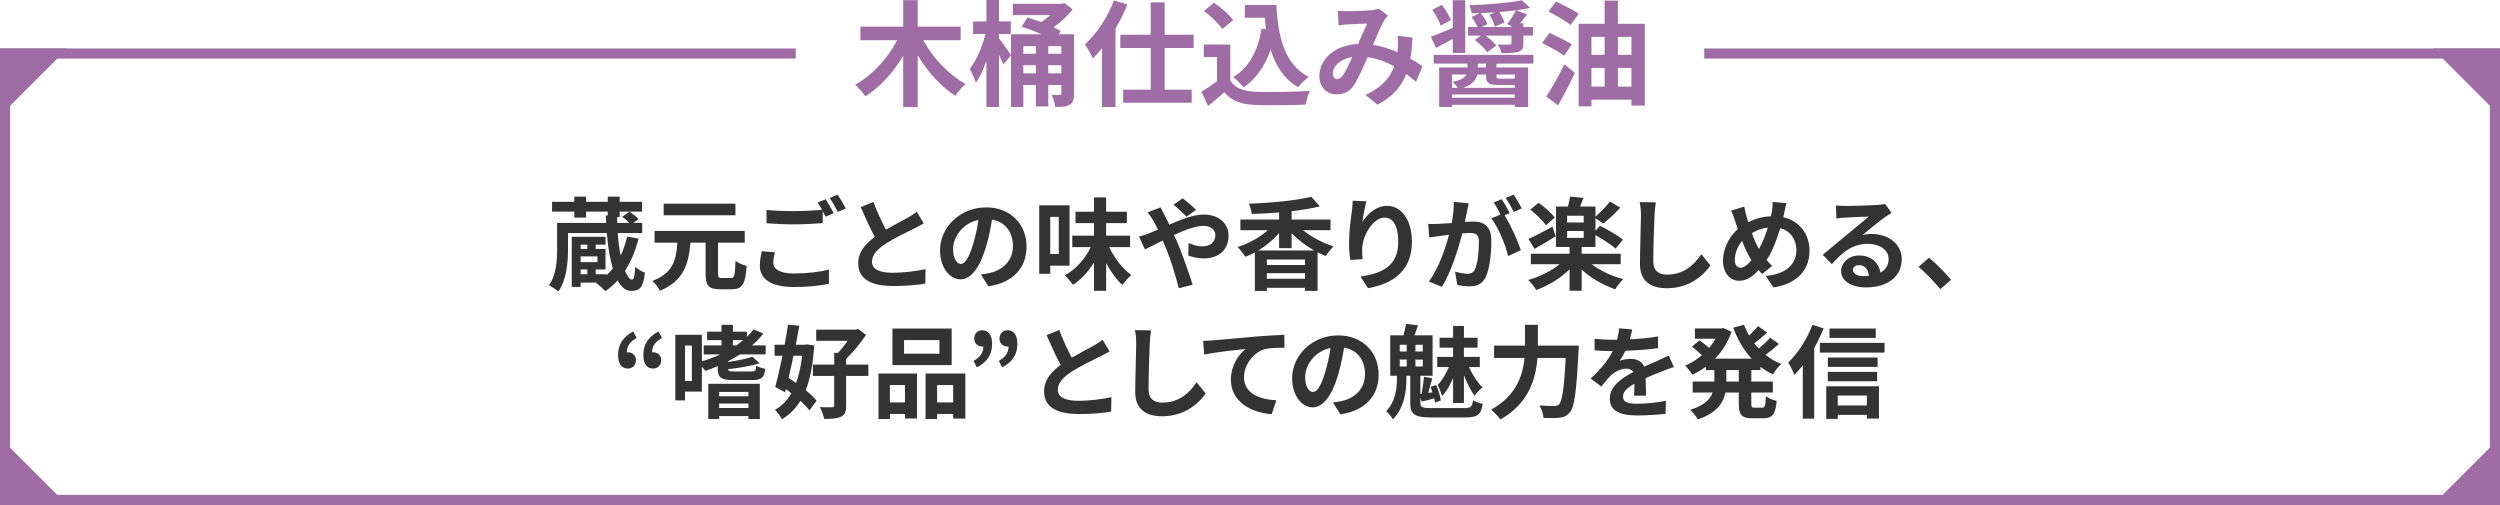
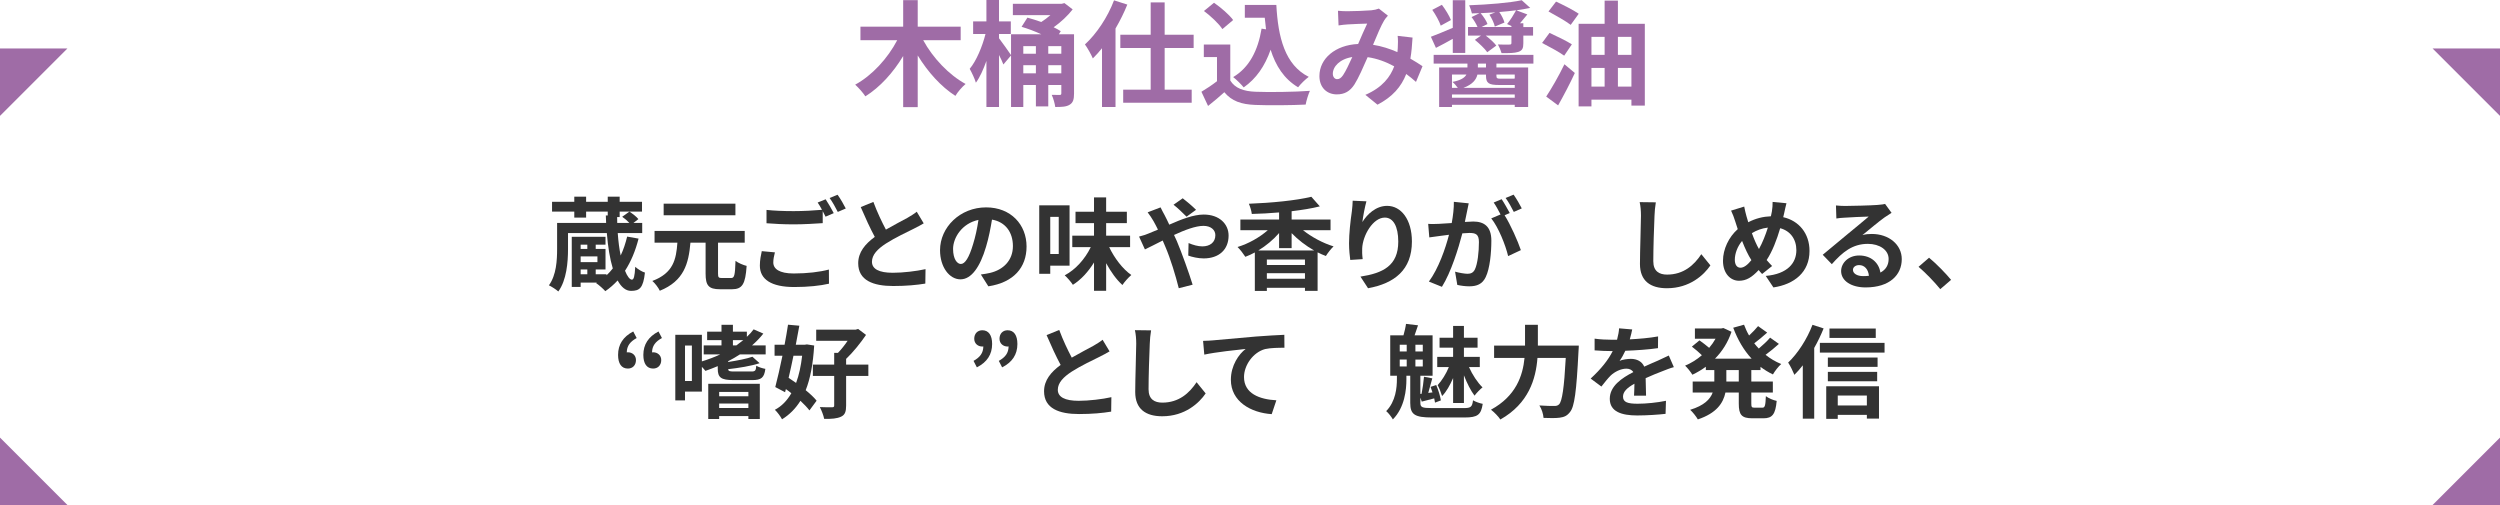
<svg xmlns="http://www.w3.org/2000/svg" id="_レイヤー_2" viewBox="0 0 742 149.879">
  <defs>
    <style>.cls-1{fill:none;stroke:#9f6ca6;stroke-miterlimit:10;stroke-width:3px;}.cls-2{fill:#9f6ca6;}.cls-2,.cls-3{stroke-width:0px;}.cls-3{fill:#333;}</style>
  </defs>
  <g id="_特集">
    <path class="cls-2" d="m274.009,11.933c2.822,5.201,7.581,10.267,12.579,12.987-.986.816-2.38,2.414-3.025,3.536-4.284-2.754-8.193-7.105-11.185-12.001v15.332h-4.317v-15.162c-2.958,4.929-6.867,9.247-11.219,11.967-.68-1.054-2.074-2.618-3.025-3.467,5.031-2.72,9.688-7.853,12.477-13.191h-10.913v-4.012h12.681V.034h4.317v7.887h12.749v4.012h-11.117Z" />
    <path class="cls-2" d="m318.775,27.741c0,1.734-.273,2.72-1.292,3.332-1.02.646-2.38.68-4.283.68-.137-1.02-.578-2.618-1.055-3.604.952.034,2.04.034,2.38.034.341,0,.477-.136.477-.476v-2.482h-3.876v6.357h-3.672v-6.357h-3.739v6.527h-3.638v-15.299l-2.277,2.686c-.273-.748-.748-1.768-1.292-2.822v15.435h-3.74v-13.667c-.918,2.55-1.938,4.862-3.127,6.459-.341-1.19-1.225-3.026-1.836-4.114,1.972-2.346,3.739-6.595,4.691-10.335h-3.672v-3.74h3.943V0h3.74v6.357h3.501v3.74h-3.501v1.258c.918,1.19,2.991,4.114,3.569,4.997v-6.187h8.976c-1.904-.884-4.012-1.666-5.848-2.21l1.733-2.72c1.258.34,2.686.782,4.114,1.292.917-.578,1.869-1.292,2.72-2.04h-11.151V1.122h14.517l.782-.204,2.447,1.87c-1.462,1.87-3.468,3.774-5.644,5.304.782.374,1.53.782,2.108,1.156l-.544.918h4.487v17.576Zm-15.06-14.04v2.244h3.739v-2.244h-3.739Zm3.739,8.057v-2.414h-3.739v2.414h3.739Zm7.548-8.057h-3.876v2.244h3.876v-2.244Zm0,8.057v-2.414h-3.876v2.414h3.876Z" />
    <path class="cls-2" d="m334.588,1.36c-.952,2.38-2.142,4.76-3.502,7.105v23.288h-4.011V14.312c-.885,1.122-1.803,2.108-2.721,3.026-.407-.986-1.598-3.162-2.346-4.148,3.434-3.128,6.731-8.057,8.636-13.089l3.943,1.258Zm11.083,12.885v12.375h8.023v3.876h-20.33v-3.876h8.159v-12.375h-9.009v-3.944h9.009V.714h4.147v9.587h8.602v3.944h-8.602Z" />
    <path class="cls-2" d="m365.15,23.9c1.394,2.278,3.943,3.196,7.479,3.332,3.978.17,11.627.068,16.148-.272-.442.952-1.055,2.924-1.258,4.08-4.08.204-10.913.272-14.959.102-4.182-.17-6.97-1.122-9.179-3.774-1.496,1.326-2.992,2.652-4.828,4.08l-1.972-4.216c1.428-.85,3.128-1.972,4.624-3.128v-7.173h-3.91v-3.706h7.854v10.675Zm-2.346-15.264c-1.054-1.632-3.468-3.876-5.474-5.372l2.992-2.448c2.039,1.428,4.521,3.536,5.677,5.133l-3.195,2.686Zm12.952.068c-.136-1.122-.272-2.278-.374-3.434h-5.915V1.462h9.35c.51,9.621,2.549,17.814,9.62,21.35-.951.68-2.413,2.108-3.161,3.094-4.182-2.482-6.663-6.391-8.159-11.151-1.7,4.862-4.284,8.601-7.989,11.185-.612-.782-2.176-2.346-3.128-3.06,4.76-2.821,7.378-7.887,8.432-14.381l1.325.204Z" />
    <path class="cls-2" d="m420.263,24.308c-.885-.782-1.87-1.598-2.89-2.346-1.496,3.808-4.046,6.765-8.533,9.111l-3.604-2.924c5.1-2.176,7.445-5.405,8.567-8.465-2.38-1.292-5.031-2.312-7.887-2.72-1.258,2.89-2.72,6.221-3.91,8.091-1.325,2.04-2.924,2.958-5.235,2.958-2.957,0-5.167-2.04-5.167-5.439,0-5.201,4.726-9.213,11.49-9.519.952-2.176,1.904-4.454,2.687-6.051-1.326.034-4.216.136-5.746.238-.714.034-1.903.17-2.754.306l-.17-4.352c.884.102,2.04.136,2.788.136,1.903,0,5.508-.136,7.071-.272.815-.068,1.7-.272,2.277-.51l2.687,2.108c-.477.51-.851.952-1.122,1.428-.884,1.428-2.108,4.352-3.298,7.207,2.618.408,5.065,1.224,7.241,2.176.034-.408.068-.782.102-1.156.068-1.292.102-2.584-.033-3.672l4.419.51c-.136,2.244-.306,4.352-.645,6.255,1.394.782,2.617,1.598,3.603,2.244l-1.938,4.658Zm-18.902-7.377c-3.74.578-5.779,2.856-5.779,4.964,0,.952.578,1.598,1.258,1.598s1.155-.306,1.768-1.156c.85-1.258,1.802-3.332,2.754-5.405Z" />
    <path class="cls-2" d="m431.183,11.525c-1.666.952-3.4,1.87-4.998,2.686l-1.496-3.298c1.666-.612,4.012-1.598,6.494-2.652V.068h3.705v15.639h-3.705v-4.182Zm-3.57-3.91c-.408-1.258-1.496-3.23-2.516-4.691l2.856-1.496c1.055,1.394,2.21,3.264,2.686,4.522l-3.025,1.666Zm16.523,11.253v1.156h9.417v11.729h-3.978v-.646h-18.63v.646h-3.808v-11.729h8.398v-1.156h-10.029v-2.584h29.611v2.584h-10.981Zm-13.19,3.264v3.944h1.733c-.441-.612-1.054-1.326-1.598-1.768,2.55-.476,3.672-1.292,4.147-2.176h-4.283Zm18.63,6.867v-.952h-18.63v.952h18.63Zm-4.623-3.773c-3.128,0-3.91-.544-3.91-2.754v-.34h-2.55c-.34,1.496-1.428,2.924-4.147,3.944h15.23v-.85h-4.623Zm-5.406-14.653h-3.841v-2.55h2.821c-.374-.918-1.088-2.074-1.768-2.958l2.38-1.156c-.782.034-1.53.068-2.278.068-.136-.646-.51-1.768-.815-2.414,5.575-.204,11.967-.714,15.604-1.496l2.516,2.278c-1.258.272-2.652.51-4.114.714l3.264,1.224c-.747.918-1.495,1.802-2.176,2.618h.986v1.122h2.89v2.55h-2.89v2.278c0,1.496-.306,2.142-1.496,2.55-1.155.374-2.72.374-4.963.374-.238-.816-.681-1.87-1.088-2.584,1.325.068,3.025.068,3.399.034.476,0,.612-.102.612-.476v-2.176h-7.615c1.19.918,2.481,2.074,3.127,2.958l-2.686,1.972c-.714-1.054-2.346-2.584-3.672-3.672l1.802-1.258Zm1.496,8.295h-2.414v1.156h2.414v-1.156Zm2.788-15.197c-1.462.102-2.924.17-4.386.238.884,1.02,1.733,2.312,2.04,3.229l-1.769.884h8.874v-.306l-1.292-.578c.951-1.088,2.006-2.856,2.686-4.08-1.598.204-3.298.374-4.998.51.681.986,1.326,2.244,1.53,3.128l-2.856,1.19c-.204-.986-.884-2.414-1.598-3.536l1.768-.68Zm.306,18.46v.374c0,.748.238.85,1.224.85h3.502c.374,0,.578,0,.714-.068v-1.156h-5.439Z" />
    <path class="cls-2" d="m464.251,16.523c-1.428-1.054-4.454-2.686-6.561-3.774l2.21-2.992c2.006.918,5.1,2.414,6.629,3.4l-2.277,3.366Zm-5.338,12.137c1.53-2.312,3.706-6.051,5.406-9.587l3.093,2.584c-1.462,3.196-3.264,6.596-4.963,9.621l-3.536-2.618Zm7.275-21.282c-1.462-1.122-4.487-2.821-6.595-3.978l2.243-2.924c2.074.952,5.168,2.516,6.731,3.603l-2.38,3.298Zm21.996-.306v24.273h-3.978v-1.768h-11.865v2.006h-3.808V7.071h7.718V.17h3.943v6.901h7.989Zm-15.843,3.876v5.338h3.91v-5.338h-3.91Zm0,14.755h3.91v-5.542h-3.91v5.542Zm7.854-14.755v5.338h4.012v-5.338h-4.012Zm4.012,14.755v-5.542h-4.012v5.542h4.012Z" />
    <path class="cls-3" d="m189.526,70.819c-.931,3.66-2.28,6.87-4.021,9.54.69,1.74,1.44,2.64,2.04,2.64.54,0,.84-.87.99-3.81.81.72,2.01,1.47,2.88,1.71-.51,4.62-1.59,5.43-4.14,5.43-1.56,0-2.88-1.11-3.96-3.09-1.11,1.2-2.34,2.28-3.66,3.18-.54-.63-1.92-1.86-2.729-2.4l.24-.15h-4.83v1.29h-2.64v-14.88h10.02v2.34h-2.91v1.26h2.91v6.09h-2.91v1.44h3.21v.3c.66-.63,1.29-1.29,1.86-2.04-.841-2.79-1.44-6.36-1.77-10.499h-11.52v4.77c0,3.87-.42,9.21-2.88,12.569-.6-.57-2.04-1.47-2.79-1.83,2.22-3.06,2.43-7.44,2.43-10.8v-7.71h14.55c-.03-.72-.06-1.47-.09-2.22h.57v-1.14h-6.42v1.77h-3.51v-1.77h-6.6v-2.91h6.6v-1.53h3.51v1.53h6.42v-1.53h3.539v1.53h6.63v2.91h-6.63v1.62h-.75c0,.6.03,1.17.03,1.74h3.6c-.569-.63-1.38-1.32-2.13-1.83l2.13-1.53c.931.6,2.13,1.5,2.67,2.22l-1.47,1.14h2.61v3h-7.26c.18,2.58.479,4.8.87,6.66.81-1.71,1.44-3.6,1.92-5.61l3.39.6Zm-17.189,1.8v1.26h1.98v-1.26h-1.98Zm4.979,3.48h-4.979v1.71h4.979v-1.71Zm-4.979,5.31h1.98v-1.44h-1.98v1.44Z" />
    <path class="cls-3" d="m216.982,82.519c.989,0,1.17-.78,1.319-5.1.78.63,2.311,1.26,3.3,1.5-.359,5.37-1.26,6.93-4.319,6.93h-3.6c-3.391,0-4.261-1.14-4.261-4.65v-9.18h-4.499c-.54,6.24-1.92,11.37-9.09,14.279-.42-.9-1.41-2.22-2.22-2.91,6.239-2.34,7.079-6.39,7.439-11.37h-6.779v-3.48h26.759v3.48h-7.92v9.18c0,1.14.18,1.32,1.17,1.32h2.7Zm1.29-18.629h-21.3v-3.45h21.3v3.45Z" />
    <path class="cls-3" d="m229.994,74.899c-.271,1.08-.48,2.01-.48,3,0,1.89,1.77,3.27,6.06,3.27,4.021,0,7.8-.45,10.44-1.17l.029,4.2c-2.58.6-6.149.99-10.319.99-6.81,0-10.199-2.28-10.199-6.36,0-1.71.329-3.15.569-4.29l3.9.36Zm15.059-15.749c.75,1.11,1.83,3,2.4,4.11l-2.43,1.05c-.24-.48-.54-1.05-.84-1.65v3.57c-2.07.15-5.76.36-8.58.36-3.12,0-5.699-.15-8.1-.33v-3.96c2.189.24,4.95.36,8.069.36,2.851,0,6.12-.18,8.4-.39-.42-.78-.87-1.56-1.29-2.16l2.369-.96Zm3.54-1.35c.81,1.11,1.92,3.03,2.431,4.08l-2.37,1.02c-.63-1.26-1.59-3-2.43-4.14l2.369-.96Z" />
    <path class="cls-3" d="m274.156,66.29c-.899.54-1.859,1.05-2.939,1.59-1.86.93-5.58,2.67-8.28,4.41-2.489,1.62-4.14,3.33-4.14,5.4,0,2.13,2.07,3.27,6.18,3.27,3.061,0,7.08-.48,9.72-1.08l-.06,4.29c-2.521.42-5.67.72-9.54.72-5.909,0-10.38-1.65-10.38-6.75,0-3.3,2.07-5.73,4.92-7.83-1.38-2.55-2.819-5.7-4.17-8.85l3.75-1.53c1.141,3.09,2.521,5.94,3.72,8.22,2.431-1.41,5.01-2.73,6.42-3.51,1.11-.66,1.98-1.17,2.731-1.8l2.069,3.45Z" />
    <path class="cls-3" d="m291.122,81.469c1.14-.15,1.98-.3,2.76-.48,3.81-.9,6.749-3.63,6.749-7.95,0-4.11-2.22-7.17-6.209-7.86-.42,2.52-.931,5.28-1.77,8.07-1.77,6-4.35,9.66-7.59,9.66-3.269,0-6.06-3.63-6.06-8.64,0-6.84,5.97-12.72,13.68-12.72,7.35,0,11.999,5.13,11.999,11.61,0,6.24-3.84,10.68-11.339,11.82l-2.22-3.51Zm-2.311-9c.69-2.19,1.23-4.74,1.59-7.2-4.92,1.02-7.529,5.34-7.529,8.61,0,3,1.2,4.47,2.31,4.47,1.23,0,2.43-1.86,3.63-5.88Z" />
    <path class="cls-3" d="m311.714,78.859v2.4h-3.269v-20.309h9v17.909h-5.731Zm0-14.489v11.009h2.521v-11.009h-2.521Zm17.489,8.97c1.56,3.27,3.99,6.48,6.57,8.28-.81.69-2.01,2.01-2.64,2.97-1.77-1.59-3.42-3.9-4.83-6.479v8.19h-3.6v-8.4c-1.71,2.76-3.84,5.1-6.271,6.63-.54-.84-1.649-2.13-2.43-2.82,3.24-1.68,6.06-4.89,7.74-8.37h-5.49v-3.39h6.45v-3.72h-5.49v-3.39h5.49v-4.26h3.6v4.26h6.149v3.39h-6.149v3.72h7.109v3.39h-6.21Z" />
    <path class="cls-3" d="m344.459,61.55c.27.54.87,1.77,1.2,2.31.45.87.93,1.83,1.38,2.82,3.6-1.59,7.199-3,10.229-3,4.62,0,7.38,2.79,7.38,6.24,0,4.17-2.851,6.779-7.41,6.779-1.59,0-3.449-.42-4.56-.84l.09-3.72c1.32.57,2.82.99,4.08.99,2.279,0,3.87-1.2,3.87-3.33,0-1.53-1.29-2.76-3.54-2.76-2.311,0-5.55,1.23-8.729,2.7l.84,1.83c1.38,3.24,3.659,9.6,4.68,12.929l-4.11,1.05c-.93-3.72-2.46-8.79-3.989-12.329l-.78-1.83c-2.13,1.05-4.019,2.07-5.279,2.64l-1.74-3.81c1.14-.27,2.46-.72,2.939-.96.87-.33,1.77-.72,2.67-1.11-.449-.9-.87-1.74-1.319-2.52-.42-.75-1.141-1.83-1.74-2.61l3.84-1.47Zm7.71,2.76c-1.05-1.05-2.7-2.67-3.87-3.54l2.729-1.92c1.08.81,2.91,2.37,3.96,3.42l-2.819,2.04Z" />
    <path class="cls-3" d="m386.743,68.329c2.521,2.01,5.85,3.81,9.06,4.8-.75.69-1.77,2.01-2.279,2.85-.841-.3-1.62-.66-2.46-1.08v11.43h-3.75v-.9h-11.31v.93h-3.57v-11.429c-.93.51-1.859.93-2.819,1.29-.54-.84-1.56-2.19-2.311-2.91,3.271-.99,6.54-2.85,8.97-4.98h-8.129v-3.18h11.489v-2.1c-2.731.24-5.46.39-8.1.45-.09-.87-.51-2.22-.87-3.03,6.569-.24,14.039-.96,18.539-2.07l2.519,2.85c-2.489.63-5.369,1.08-8.369,1.44v2.46h11.55v3.18h-8.16Zm3.271,6c-2.431-1.38-4.74-3.15-6.66-5.13v4.44h-3.72v-4.47c-1.71,1.98-3.84,3.75-6.15,5.16h16.53Zm-2.7,2.7h-11.31v1.62h11.31v-1.62Zm0,5.7v-1.65h-11.31v1.65h11.31Z" />
    <path class="cls-3" d="m405.554,59.75c-.42,1.47-1.02,4.5-1.2,6.15,1.41-2.28,3.99-4.8,7.35-4.8,4.14,0,7.35,4.05,7.35,10.59,0,8.4-5.159,12.419-13.02,13.859l-2.25-3.45c6.601-1.02,11.22-3.18,11.22-10.38,0-4.59-1.529-7.14-3.989-7.14-3.51,0-6.57,5.28-6.72,9.18-.03.81-.03,1.77.149,3.15l-3.689.24c-.15-1.14-.36-2.97-.36-4.95,0-2.76.391-6.45.84-9.509.15-1.08.21-2.28.24-3.12l4.08.18Z" />
    <path class="cls-3" d="m435.914,60.35c-.18.78-.36,1.71-.51,2.46-.18.9-.42,1.98-.63,3.06.989-.06,1.89-.12,2.489-.12,3.15,0,5.37,1.41,5.37,5.67,0,3.51-.42,8.25-1.68,10.83-.99,2.07-2.61,2.73-4.89,2.73-1.11,0-2.55-.18-3.54-.42l-.66-3.93c1.14.33,2.88.63,3.66.63.989,0,1.739-.3,2.22-1.29.81-1.65,1.2-5.19,1.2-8.13,0-2.37-1.02-2.7-2.88-2.7-.48,0-1.2.06-2.04.12-1.17,4.5-3.33,11.489-6.06,15.869l-3.87-1.56c2.88-3.9,4.92-9.84,5.97-13.889-1.05.12-1.98.24-2.55.33-.84.09-2.37.3-3.3.45l-.33-4.02c1.08.09,2.069.03,3.149,0,.931-.03,2.34-.12,3.84-.24.42-2.28.66-4.44.63-6.3l4.41.45Zm10.649,3.54c1.74,2.73,3.96,7.739,4.83,10.35l-3.78,1.77c-.779-3.3-2.88-8.55-5.01-11.19l2.76-1.17c-.6-1.14-1.35-2.58-2.039-3.54l2.369-.99c.75,1.11,1.8,3,2.4,4.11l-1.53.66Zm2.731-.99c-.63-1.26-1.591-3.03-2.431-4.14l2.37-.99c.81,1.14,1.92,3.03,2.43,4.08l-2.369,1.05Z" />
-     <path class="cls-3" d="m472.384,78.409c2.49,1.92,6.03,3.54,9.39,4.44-.75.72-1.83,2.13-2.37,3-3.51-1.17-7.199-3.3-9.959-5.82v6.269h-3.6v-6.36c-2.7,2.67-6.36,4.86-9.87,6.15-.57-.93-1.649-2.28-2.399-3,3.359-.93,6.839-2.67,9.329-4.68h-8.55v-3.09h11.49v-2.01h-4.021v-11.999h3.54c.271-.99.51-2.13.63-2.97l3.96.42c-.33.9-.69,1.77-.99,2.55h4.561v3c1.44-1.23,3.239-3.09,4.319-4.5l3.06,1.83c-1.59,1.74-3.51,3.51-5.039,4.71l-2.34-1.56v3.72l1.319-1.5c2.22,1.08,5.34,2.88,6.87,4.11l-2.19,2.67c-1.29-1.14-3.84-2.79-5.999-3.99v3.51h-4.08v2.01h11.579v3.09h-8.64Zm-10.649-8.28c-2.07,1.29-4.41,2.7-6.3,3.75l-1.77-2.94c1.8-.81,4.47-2.25,7.109-3.66l.96,2.85Zm-2.91-3.24c-.869-1.38-2.88-3.33-4.649-4.65l2.46-2.04c1.74,1.2,3.84,3.03,4.8,4.38l-2.61,2.31Zm11.22-2.85h-4.92v1.98h4.92v-1.98Zm-4.92,6.57h4.92v-2.04h-4.92v2.04Z" />
    <path class="cls-3" d="m491.45,60.05c-.21,1.26-.36,2.76-.39,3.96-.15,3.18-.36,9.84-.36,13.53,0,3,1.8,3.96,4.08,3.96,4.92,0,8.04-2.82,10.17-6.06l2.699,3.33c-1.92,2.82-6.119,6.779-12.899,6.779-4.859,0-8.01-2.13-8.01-7.2,0-3.99.3-11.789.3-14.339,0-1.41-.119-2.85-.39-4.02l4.8.06Z" />
    <path class="cls-3" d="m529.262,64.46c4.649,1.05,7.8,4.8,7.8,10.02,0,6.3-4.5,9.899-10.71,10.83l-2.279-3.42c6.539-.57,9.089-3.9,9.089-7.62,0-3.3-1.8-5.73-4.8-6.54-1.02,3.45-2.31,6.87-4.019,9.45.54.63,1.08,1.23,1.62,1.77l-2.97,2.37c-.36-.39-.721-.78-1.02-1.17-2.01,2.16-3.659,3.18-5.85,3.18-2.46,0-4.739-2.1-4.739-5.94,0-3.42,1.71-7.019,4.38-9.389-.271-.78-.54-1.59-.78-2.4-.33-1.08-.69-2.01-1.2-3.09l3.9-1.2c.18.96.42,1.95.659,2.82.15.57.33,1.2.54,1.83,2.25-1.17,4.44-1.68,6.72-1.77.12-.51.21-.99.3-1.44.15-.87.24-2.13.21-2.82l4.11.39c-.24.81-.51,2.25-.69,3l-.27,1.14Zm-9.449,12.749c-.931-1.44-1.891-3.45-2.761-5.7-1.38,1.65-2.159,3.75-2.159,5.58,0,1.44.6,2.37,1.68,2.37,1.05,0,2.16-.9,3.24-2.25Zm.149-8.009c.66,1.83,1.41,3.54,2.1,4.71,1.051-1.89,1.95-4.17,2.641-6.36-1.8.21-3.36.81-4.74,1.65Z" />
    <path class="cls-3" d="m561.413,63.17c-.721.45-1.41.9-2.07,1.35-1.59,1.11-4.71,3.75-6.569,5.25.989-.27,1.829-.33,2.789-.33,5.04,0,8.88,3.15,8.88,7.47,0,4.68-3.569,8.4-10.739,8.4-4.14,0-7.26-1.89-7.26-4.86,0-2.4,2.189-4.62,5.34-4.62,3.66,0,5.88,2.25,6.33,5.07,1.619-.87,2.43-2.25,2.43-4.05,0-2.67-2.7-4.47-6.15-4.47-4.56,0-7.529,2.43-10.709,6.03l-2.7-2.79c2.1-1.71,5.67-4.74,7.439-6.18,1.65-1.38,4.74-3.87,6.21-5.16-1.529.03-5.609.21-7.17.33-.81.03-1.739.12-2.43.24l-.12-3.87c.84.09,1.86.15,2.7.15,1.56,0,7.92-.15,9.6-.3,1.23-.09,1.92-.21,2.28-.3l1.92,2.64Zm-6.72,18.689c-.181-1.92-1.29-3.18-2.91-3.18-1.11,0-1.83.66-1.83,1.41,0,1.11,1.26,1.86,3,1.86.63,0,1.2-.03,1.74-.09Z" />
    <path class="cls-3" d="m575.873,85.819c-1.83-2.25-4.35-4.83-6.449-6.63l3.119-2.7c2.131,1.74,5.011,4.71,6.54,6.57l-3.21,2.76Z" />
    <path class="cls-3" d="m188.964,100.33c-1.92,1.05-2.91,2.31-2.94,4.26.12-.03.21-.03.33-.03,1.29,0,2.4.87,2.4,2.31,0,1.56-1.02,2.52-2.4,2.52-1.92,0-2.91-1.5-2.91-4.05,0-3.09,1.5-5.4,4.5-6.96l1.02,1.95Zm7.499,0c-1.92,1.05-2.91,2.31-2.939,4.26.12-.03.21-.03.33-.03,1.29,0,2.399.87,2.399,2.31,0,1.56-1.02,2.52-2.399,2.52-1.92,0-2.91-1.5-2.91-4.05,0-3.09,1.5-5.4,4.5-6.96l1.02,1.95Z" />
    <path class="cls-3" d="m219.599,105.19c-1.109.75-2.279,1.38-3.479,2.01v.24c2.7-.42,5.49-.96,7.2-1.56l2.13,1.92c-2.58.84-6.15,1.41-9.33,1.77.06.6.39.69,1.86.69h5.039c1.11,0,1.351-.24,1.44-1.71.69.42,1.859.78,2.7.93-.33,2.64-1.23,3.33-3.87,3.33h-5.61c-3.72,0-4.649-.78-4.649-3.39v-.75c-1.23.51-2.46.99-3.66,1.41-.239-.33-.63-.75-1.05-1.2v7.35h-5.01v2.61h-2.88v-19.469h7.89v7.89c1.86-.57,3.72-1.26,5.43-2.07h-4.89v-2.67h5.28v-1.56h-4.26v-2.52h4.26v-2.04h3.39v2.04h4.14v1.53c.75-.69,1.44-1.44,2.01-2.22l2.88,1.26c-.96,1.23-2.13,2.43-3.359,3.51h4.05v2.67h-7.65Zm-14.249-2.64h-2.04v10.53h2.04v-10.53Zm4.859,11.37h15.3v10.44h-3.39v-.87h-8.67v.87h-3.24v-10.44Zm3.24,2.4v1.29h8.67v-1.29h-8.67Zm8.67,4.769v-1.32h-8.67v1.32h8.67Zm-4.59-18.569h1.02c.69-.51,1.38-1.02,2.04-1.56h-3.06v1.56Z" />
    <path class="cls-3" d="m241.648,102.55c-.329,5.46-1.14,9.81-2.519,13.259,1.32,1.08,2.49,2.16,3.24,3.12l-2.13,2.88c-.63-.84-1.59-1.83-2.67-2.85-1.44,2.31-3.24,4.11-5.46,5.49-.48-.9-1.41-2.16-2.13-2.82,2.01-1.05,3.63-2.73,4.89-4.919-.54-.45-1.08-.84-1.62-1.23l-.239.93-2.91-1.53c.66-2.46,1.41-5.82,2.13-9.3h-2.34v-3.269h2.97c.39-2.07.75-4.11,1.02-5.94l3.36.3c-.3,1.77-.66,3.69-1.05,5.64h2.699l.601-.09,2.159.33Zm-6.149,3.03c-.45,2.25-.96,4.5-1.44,6.57.72.48,1.47.96,2.22,1.5.87-2.31,1.44-5.01,1.8-8.07h-2.58Zm22.23,6h-6.6v8.79c0,1.8-.33,2.76-1.5,3.3-1.2.57-2.82.69-5.01.66-.181-.99-.78-2.52-1.29-3.51,1.529.06,3.12.09,3.6.06.51,0,.66-.12.66-.54v-8.759h-6.33v-3.36h6.33v-3.48h1.109c.99-1.02,2.04-2.34,2.88-3.6h-9.329v-3.3h11.729l.72-.21,2.34,1.77c-1.59,2.34-3.81,5.13-5.909,7.11v1.71h6.6v3.36Z" />
-     <path class="cls-3" d="m260.735,110.859h11.43v13.35h-3.57v-1.35h-4.47v1.5h-3.39v-13.499Zm3.39,3.42v5.16h4.47v-5.16h-4.47Zm18.329-5.91h-17.579v-10.859h17.579v10.859Zm-3.63-7.44h-10.499v4.05h10.499v-4.05Zm7.68,9.93v13.379h-3.6v-1.38h-4.769v1.5h-3.42v-13.499h11.789Zm-3.6,8.58v-5.16h-4.769v5.16h4.769Z" />
    <path class="cls-3" d="m288.944,107.11c1.92-1.08,2.88-2.31,2.91-4.29-.09.03-.21.03-.3.03-1.29,0-2.4-.87-2.4-2.31,0-1.53.99-2.52,2.4-2.52,1.89,0,2.909,1.5,2.909,4.08,0,3.09-1.5,5.4-4.529,6.93l-.99-1.92Zm7.5,0c1.92-1.08,2.88-2.31,2.909-4.29-.09.03-.21.03-.3.03-1.29,0-2.399-.87-2.399-2.31,0-1.53.99-2.52,2.399-2.52,1.891,0,2.91,1.5,2.91,4.08,0,3.09-1.5,5.4-4.53,6.93l-.989-1.92Z" />
    <path class="cls-3" d="m329.317,104.289c-.899.54-1.859,1.05-2.939,1.59-1.86.93-5.58,2.669-8.28,4.41-2.489,1.62-4.14,3.33-4.14,5.4,0,2.13,2.07,3.269,6.18,3.269,3.061,0,7.08-.48,9.72-1.08l-.06,4.29c-2.521.42-5.67.72-9.54.72-5.909,0-10.38-1.65-10.38-6.75,0-3.3,2.07-5.729,4.92-7.83-1.38-2.55-2.819-5.7-4.17-8.85l3.75-1.53c1.141,3.09,2.521,5.939,3.72,8.22,2.431-1.41,5.01-2.73,6.42-3.51,1.11-.66,1.98-1.17,2.731-1.8l2.069,3.45Z" />
    <path class="cls-3" d="m341.642,98.05c-.21,1.26-.36,2.76-.39,3.96-.15,3.18-.36,9.84-.36,13.529,0,3,1.8,3.96,4.08,3.96,4.92,0,8.04-2.82,10.17-6.06l2.699,3.33c-1.92,2.82-6.119,6.78-12.899,6.78-4.859,0-8.01-2.13-8.01-7.2,0-3.99.3-11.79.3-14.339,0-1.41-.119-2.85-.39-4.02l4.8.06Z" />
    <path class="cls-3" d="m359.981,101.02c2.46-.24,7.38-.66,12.81-1.14,3.061-.24,6.33-.42,8.4-.51l.029,3.84c-1.59,0-4.14.03-5.729.39-3.57.96-6.269,4.8-6.269,8.31,0,4.89,4.59,6.629,9.6,6.899l-1.38,4.11c-6.24-.42-12.12-3.78-12.12-10.2,0-4.29,2.4-7.649,4.38-9.149-2.55.27-8.819.93-12.27,1.68l-.359-4.08c1.17-.03,2.31-.09,2.909-.15Z" />
-     <path class="cls-3" d="m395.621,119.469c1.14-.15,1.98-.3,2.76-.48,3.81-.9,6.749-3.63,6.749-7.95,0-4.11-2.22-7.17-6.209-7.86-.42,2.52-.931,5.28-1.77,8.07-1.77,6-4.35,9.66-7.59,9.66-3.269,0-6.06-3.63-6.06-8.64,0-6.84,5.97-12.72,13.68-12.72,7.35,0,11.999,5.13,11.999,11.61,0,6.24-3.84,10.679-11.339,11.819l-2.22-3.51Zm-2.311-9c.69-2.189,1.23-4.74,1.59-7.199-4.92,1.02-7.529,5.339-7.529,8.609,0,3,1.2,4.47,2.31,4.47,1.23,0,2.43-1.86,3.63-5.88Z" />
    <path class="cls-3" d="m434.491,121.119c2.07,0,2.46-.36,2.7-2.31.75.45,2.039.9,2.88,1.05-.48,3.24-1.5,4.05-5.37,4.05h-9.659c-5.13,0-6.481-.87-6.481-4.29v-8.1h-1.14v1.08c0,3.03-.48,8.31-4.019,11.879-.42-.75-1.32-1.92-1.98-2.46,2.85-2.91,3.18-6.99,3.18-9.54v-.96h-1.98v-11.999h3.93c.3-1.08.63-2.4.75-3.39l3.57.42c-.36,1.08-.721,2.1-1.02,2.97h5.34v11.999h-3.63v5.4l.36-.03c.3-1.53.6-3.6.72-5.07l2.46.48c-.42,1.41-.84,3.03-1.2,4.32l1.26-.15c-.18-.57-.39-1.14-.569-1.65l1.68-.54c.63,1.47,1.2,3.36,1.38,4.56l-1.74.66c-.06-.36-.149-.78-.239-1.26-1.32.36-2.49.66-3.69.96l-.42-1.2v1.56c0,1.32.48,1.56,3.481,1.56h9.449Zm-19.049-16.799h2.069v-2.01h-2.069v2.01Zm0,4.44h2.069v-2.04h-2.069v2.04Zm6.839-6.45h-2.189v2.01h2.189v-2.01Zm0,4.41h-2.189v2.04h2.189v-2.04Zm9,5.49c-.9,2.07-2.01,4.08-3.269,5.34-.271-.93-.84-2.37-1.32-3.24,1.2-1.26,2.55-3.419,3.33-5.37h-3.45v-3.03h4.71v-2.73h-4.019v-2.94h4.019v-3.51h3.21v3.51h4.05v2.94h-4.05v2.73h4.71v3.03h-3.21c1.02,2.31,2.58,4.65,4.019,6.03-.72.57-1.8,1.68-2.37,2.46-1.109-1.44-2.25-3.72-3.149-6.03v8.22h-3.21v-7.41Z" />
    <path class="cls-3" d="m468.587,102.579s-.03,1.23-.091,1.71c-.6,11.94-1.199,16.439-2.519,18-.899,1.17-1.77,1.5-3.06,1.68-1.11.15-2.97.15-4.8.06-.06-1.08-.54-2.67-1.23-3.69,1.891.15,3.66.15,4.44.15.63,0,.989-.09,1.409-.48.9-.93,1.5-4.86,1.98-13.77h-8.399c-.48,6.21-2.58,13.499-11.01,18.269-.57-.9-1.92-2.25-2.79-2.91,7.439-4.05,9.449-10.11,9.96-15.359h-9.03v-3.66h9.18v-6.18h3.811v6.18h12.149Z" />
    <path class="cls-3" d="m484.981,117.429c.06-.87.09-2.25.12-3.54-2.189,1.2-3.39,2.37-3.39,3.84,0,1.65,1.41,2.1,4.319,2.1,2.521,0,5.82-.33,8.43-.87l-.119,3.87c-1.98.24-5.61.48-8.4.48-4.649,0-8.159-1.11-8.159-4.95,0-3.78,3.6-6.18,6.989-7.92-.479-.75-1.26-1.02-2.069-1.02-1.681,0-3.51.96-4.65,2.04-.899.9-1.739,1.98-2.76,3.27l-3.18-2.37c3.12-2.88,5.22-5.519,6.54-8.16h-.36c-1.2,0-3.39-.06-5.01-.21v-3.48c1.5.24,3.72.33,5.22.33h1.44c.36-1.35.57-2.55.601-3.39l3.899.33c-.149.72-.359,1.74-.72,2.94,2.79-.15,5.79-.39,8.399-.87l-.029,3.479c-2.851.42-6.51.66-9.69.78-.479,1.05-1.079,2.13-1.71,3,.78-.39,2.37-.6,3.36-.6,1.8,0,3.3.78,3.96,2.31,1.529-.72,2.79-1.23,4.019-1.77,1.14-.51,2.19-1.02,3.269-1.53l1.5,3.45c-.96.24-2.519.84-3.539,1.26-1.32.51-3,1.17-4.83,2.01.03,1.65.09,3.84.12,5.19h-3.57Z" />
    <path class="cls-3" d="m519.79,109.839v3.39h6.391v3.269h-6.391v3.24c0,1.08.12,1.26.96,1.26h2.311c.779,0,.93-.6,1.05-3.42.75.6,2.189,1.2,3.21,1.41-.36,3.959-1.29,5.16-3.93,5.16h-3.271c-3.239,0-4.05-1.05-4.05-4.38v-3.27h-3.96c-.659,3.15-2.64,6.12-8.19,7.98-.45-.81-1.529-2.19-2.279-2.85,4.14-1.26,5.939-3.12,6.689-5.13h-5.939v-3.269h6.419v-3.39h-2.519v-.99c-1.26.93-2.609,1.71-3.99,2.37-.479-.81-1.47-2.04-2.159-2.7,1.739-.72,3.449-1.77,4.979-3.09-.78-.78-1.98-1.8-2.97-2.55l2.25-1.86c.899.63,2.04,1.5,2.88,2.22.72-.84,1.35-1.74,1.89-2.7h-6.12v-3.06h7.83l.63-.12,2.4,1.11c-1.051,3.149-2.761,5.819-4.891,7.979h10.86c-2.34-2.52-4.141-5.64-5.46-9.18l3.21-.9c.42,1.11.899,2.19,1.5,3.21.989-.9,1.98-1.95,2.67-2.79l2.699,1.92c-1.23,1.11-2.609,2.28-3.84,3.18.42.54.87,1.05,1.351,1.56,1.199-1.02,2.519-2.22,3.359-3.24l2.61,1.86c-1.23,1.11-2.67,2.31-3.96,3.24,1.38,1.11,2.939,2.04,4.649,2.73-.84.72-1.92,2.13-2.46,3.09-1.319-.63-2.55-1.38-3.689-2.25v.96h-2.731Zm-3.72,0h-3.689v3.39h3.689v-3.39Z" />
    <path class="cls-3" d="m541.247,97.48c-.78,1.92-1.71,3.9-2.79,5.79v20.999h-3.39v-15.839c-.81,1.05-1.65,1.98-2.49,2.82-.33-.84-1.26-2.79-1.859-3.63,2.85-2.7,5.609-6.96,7.229-11.22l3.3,1.08Zm18.089,4.29v2.88h-19.199v-2.88h19.199Zm-17.309,12.869h15.659v9.6h-3.6v-1.11h-8.64v1.2h-3.42v-9.69Zm15.239-5.76h-14.76v-2.76h14.76v2.76Zm-14.76,1.5h14.64v2.79h-14.64v-2.79Zm14.22-10.08h-13.739v-2.79h13.739v2.79Zm-11.279,17.1v2.939h8.64v-2.939h-8.64Z" />
-     <polyline class="cls-1" points="236.182 15.893 1.5 15.893 1.5 148.379 740.5 148.379 740.5 15.893 505.818 15.893" />
    <polygon class="cls-2" points="20 149.879 0 149.879 0 129.879 20 149.879" />
    <polygon class="cls-2" points="0 34.393 0 14.393 20 14.393 0 34.393" />
    <polygon class="cls-2" points="722 14.393 742 14.393 742 34.393 722 14.393" />
    <polygon class="cls-2" points="742 129.879 742 149.879 722 149.879 742 129.879" />
  </g>
</svg>